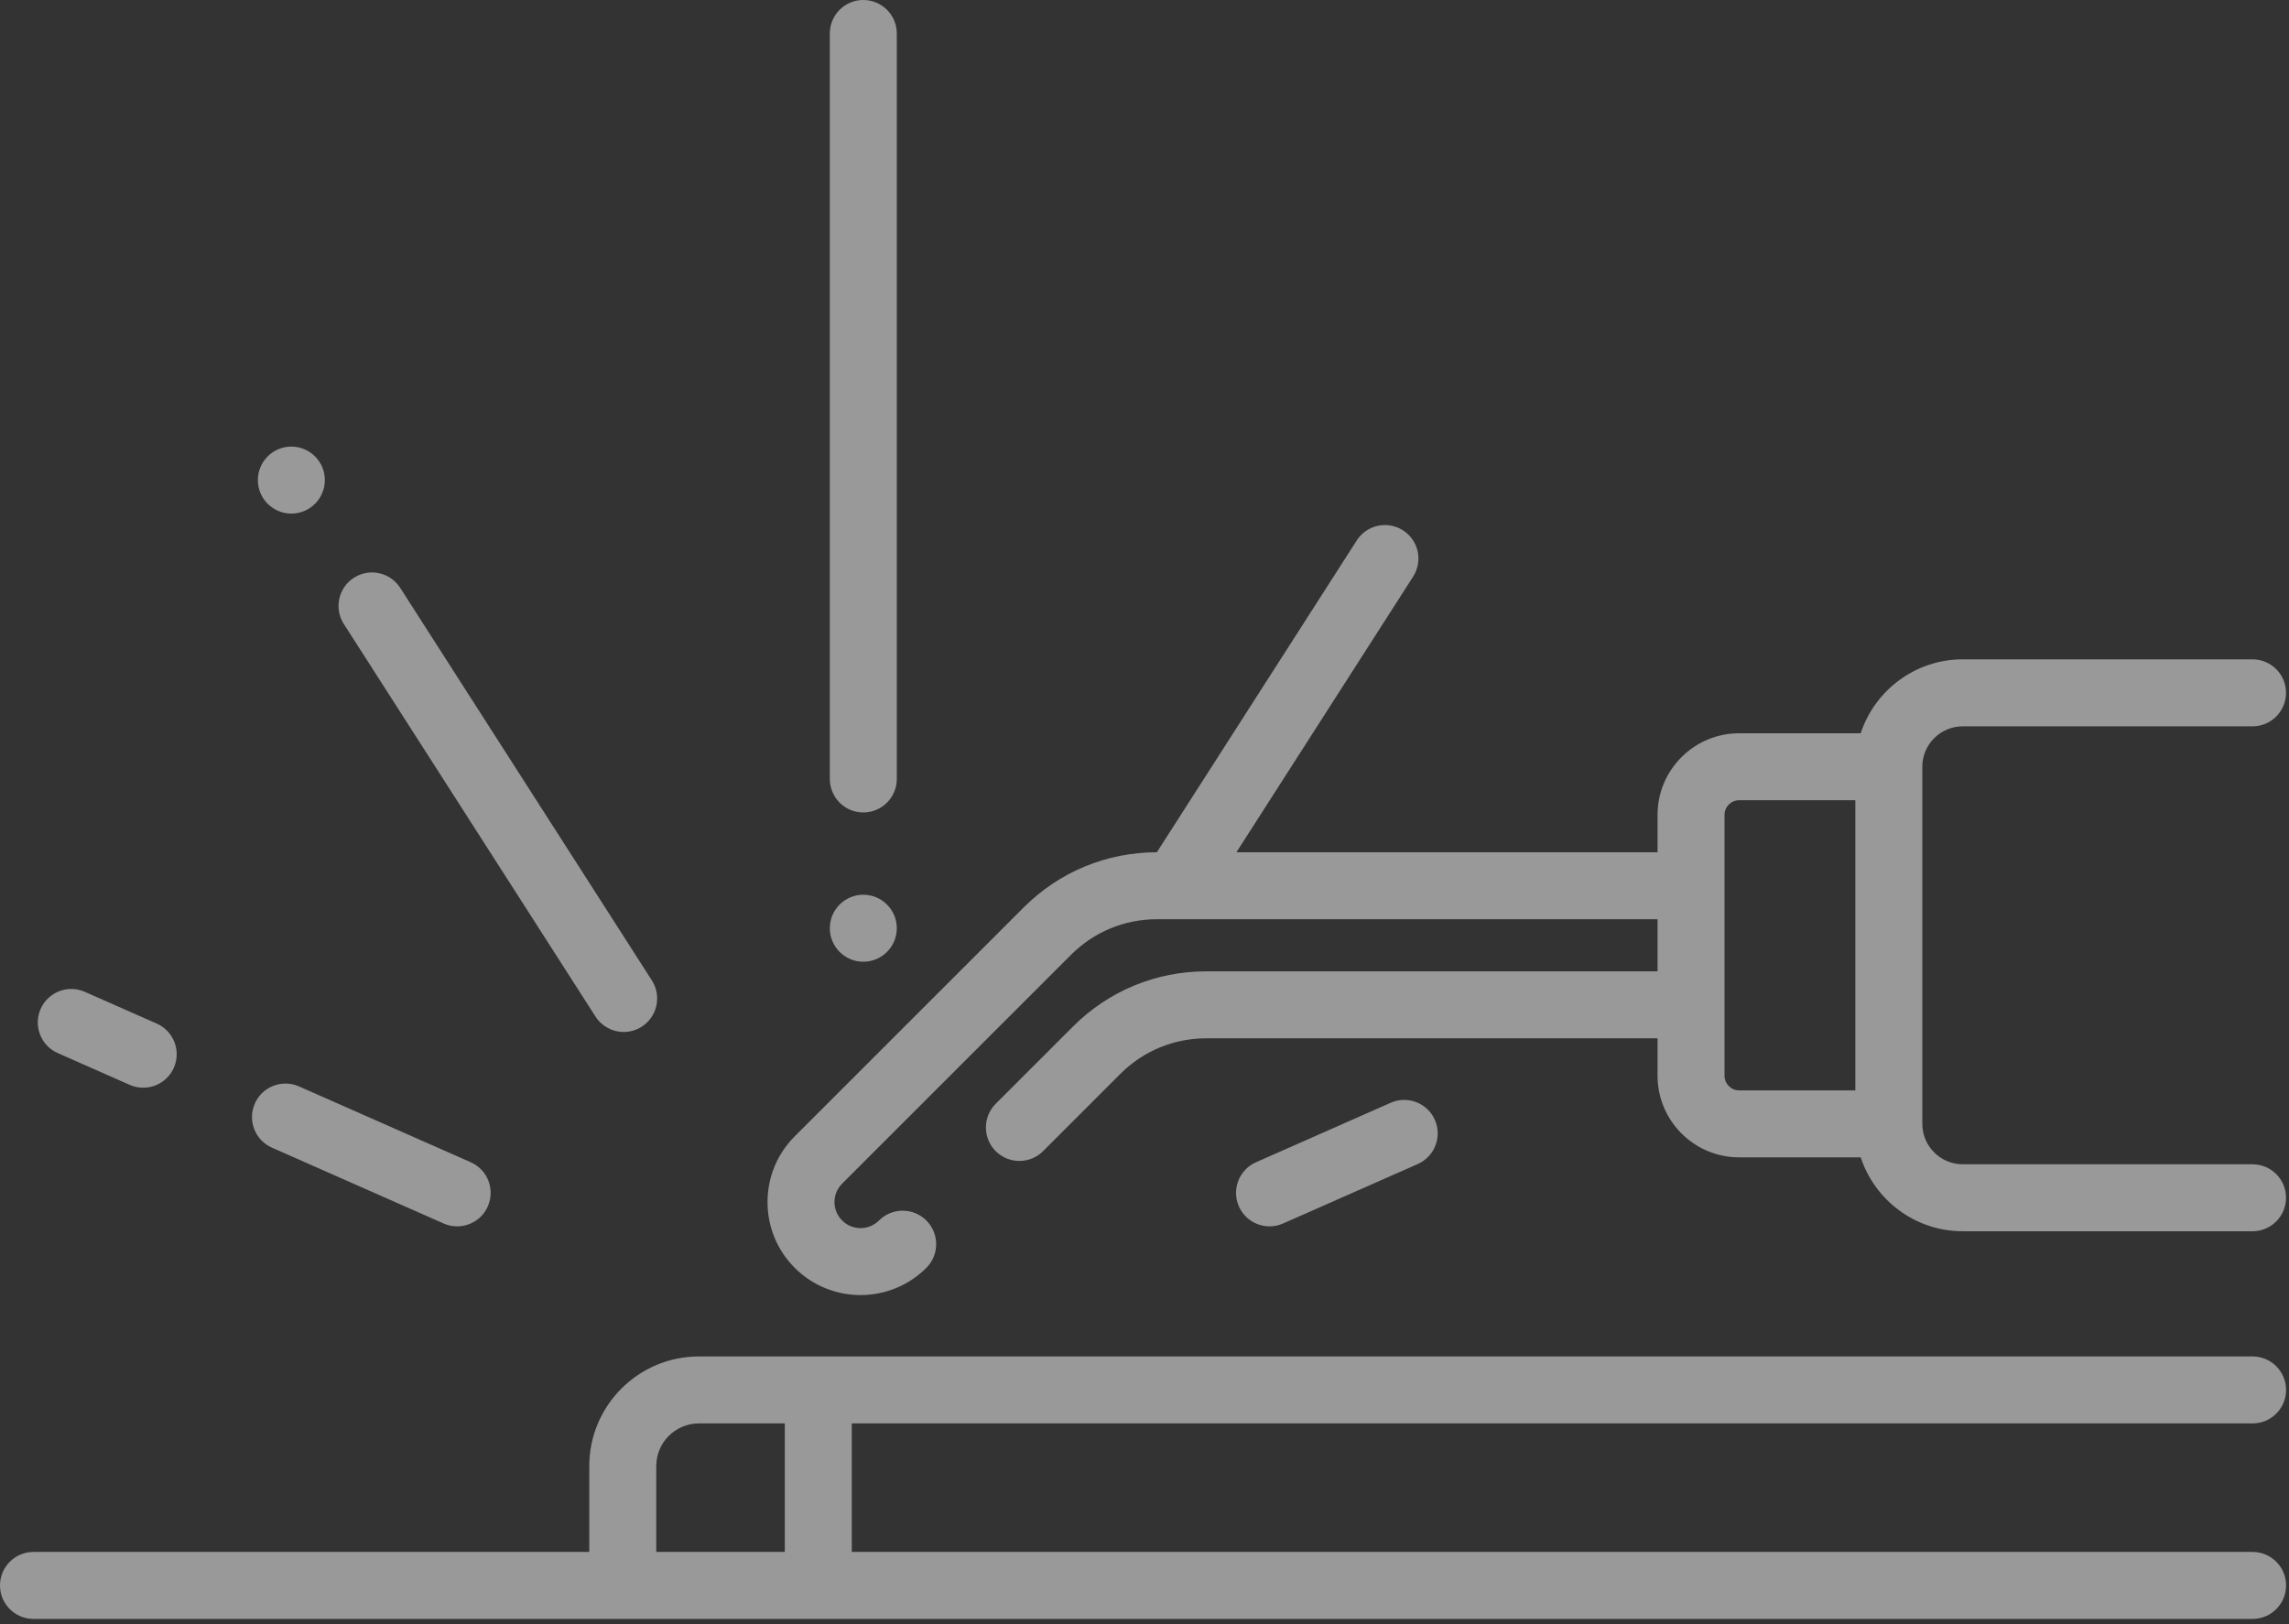
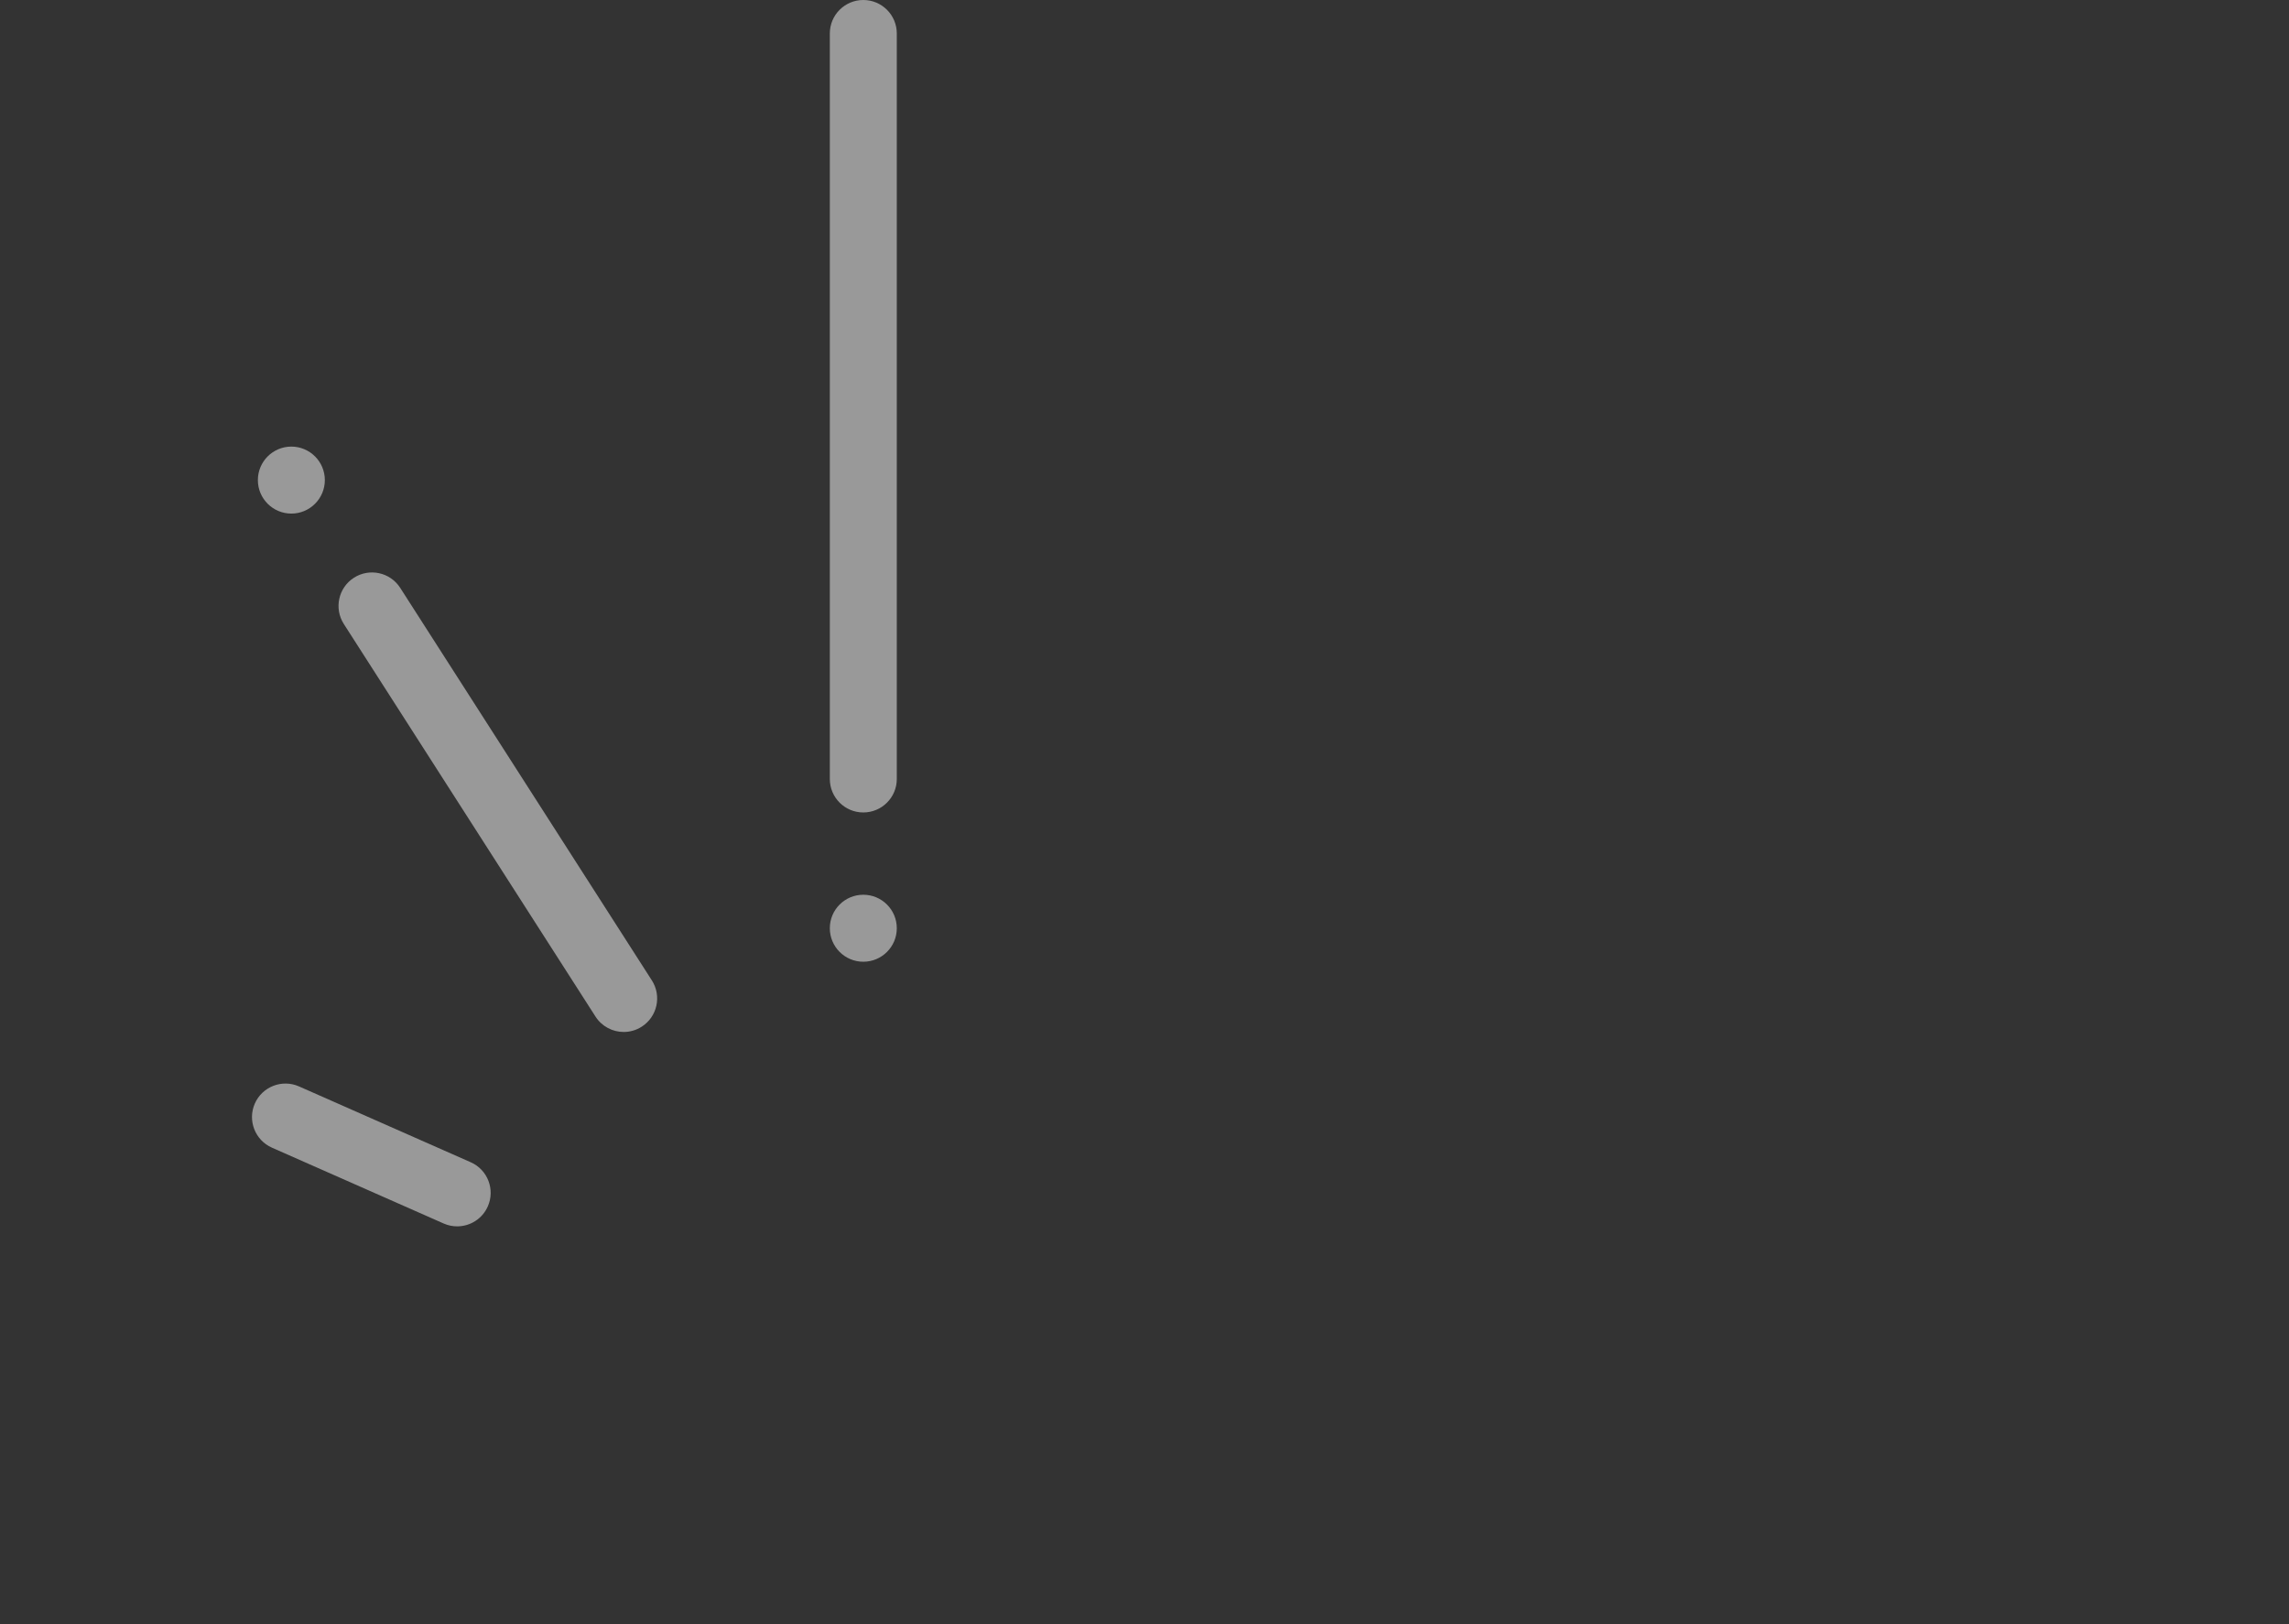
<svg xmlns="http://www.w3.org/2000/svg" width="93" height="66" viewBox="0 0 93 66" fill="none">
  <rect x="0" y="0" width="93" height="66" fill="#333333" stroke="none" />
-   <path d="M91.518 47.312H79.745C78.839 47.312 78.102 46.575 78.102 45.669V31.157C78.102 30.251 78.839 29.515 79.745 29.515H91.518C92.27 29.515 92.879 28.905 92.879 28.154C92.879 27.402 92.27 26.793 91.518 26.793H79.745C77.814 26.793 76.172 28.055 75.599 29.797H70.66C68.832 29.797 67.345 31.283 67.345 33.111V34.633H50.234L57.414 23.431C57.82 22.798 57.636 21.956 57.003 21.551C56.371 21.146 55.529 21.33 55.123 21.962L47.002 34.633C44.958 34.634 43.037 35.43 41.592 36.874L32.291 46.174C31.577 46.888 31.184 47.837 31.184 48.847C31.184 49.857 31.577 50.807 32.291 51.521C33.028 52.258 33.996 52.626 34.964 52.626C35.932 52.626 36.9 52.257 37.637 51.52C38.169 50.989 38.169 50.128 37.637 49.596C37.106 49.065 36.244 49.065 35.713 49.596C35.3 50.009 34.628 50.009 34.215 49.596C34.015 49.396 33.904 49.13 33.904 48.847C33.904 48.564 34.015 48.298 34.215 48.098L43.515 38.799C44.447 37.867 45.685 37.354 47.002 37.354H67.345V39.472H49.008C46.963 39.472 45.041 40.268 43.596 41.713L40.455 44.854C39.924 45.385 39.924 46.247 40.455 46.778C40.987 47.309 41.848 47.309 42.38 46.778L45.52 43.637C46.451 42.706 47.69 42.193 49.008 42.193H67.345V43.715C67.345 45.543 68.832 47.03 70.659 47.03H75.599C76.172 48.771 77.813 50.033 79.745 50.033H91.518C92.27 50.033 92.879 49.424 92.879 48.672C92.879 47.92 92.27 47.312 91.518 47.312ZM70.066 43.715V33.111C70.066 32.784 70.332 32.518 70.659 32.518H75.381V44.309H70.659C70.332 44.309 70.066 44.042 70.066 43.715Z" fill="white" fill-opacity="0.5" />
-   <path d="M91.52 57.842C92.272 57.842 92.881 57.233 92.881 56.482C92.881 55.73 92.272 55.121 91.52 55.121H28.395C25.939 55.121 23.942 57.119 23.942 59.575V63.065H1.361C0.609 63.065 0 63.674 0 64.425C0 65.177 0.609 65.786 1.361 65.786H91.52C92.272 65.786 92.881 65.177 92.881 64.425C92.881 63.674 92.272 63.065 91.52 63.065H34.607V57.842H91.52ZM26.663 63.065V59.575C26.663 58.619 27.44 57.842 28.395 57.842H31.886V63.065H26.663Z" fill="white" fill-opacity="0.5" />
  <path d="M35.075 33.015C35.827 33.015 36.436 32.406 36.436 31.654V1.361C36.436 0.609 35.827 0 35.075 0C34.324 0 33.715 0.609 33.715 1.361V31.654C33.715 32.406 34.324 33.015 35.075 33.015Z" fill="white" fill-opacity="0.5" />
  <path d="M11.05 46.637L18.025 49.718C18.204 49.797 18.39 49.834 18.574 49.834C19.096 49.834 19.595 49.532 19.819 49.023C20.123 48.336 19.812 47.532 19.125 47.229L12.149 44.148C11.462 43.844 10.658 44.155 10.354 44.842C10.051 45.53 10.362 46.333 11.05 46.637Z" fill="white" fill-opacity="0.5" />
-   <path d="M2.346 42.793L5.269 44.084C5.448 44.163 5.634 44.2 5.818 44.2C6.34 44.2 6.839 43.898 7.063 43.389C7.367 42.702 7.056 41.899 6.368 41.595L3.446 40.304C2.759 40 1.955 40.311 1.651 40.999C1.348 41.686 1.659 42.489 2.346 42.793Z" fill="white" fill-opacity="0.5" />
-   <path d="M51.581 49.834C51.764 49.834 51.951 49.797 52.129 49.718L57.602 47.301C58.289 46.997 58.6 46.194 58.297 45.507C57.993 44.819 57.19 44.508 56.502 44.812L51.03 47.229C50.343 47.533 50.032 48.336 50.335 49.023C50.56 49.532 51.058 49.834 51.581 49.834Z" fill="white" fill-opacity="0.5" />
  <path d="M24.194 41.308C24.454 41.714 24.893 41.935 25.341 41.935C25.592 41.935 25.846 41.865 26.073 41.72C26.706 41.314 26.89 40.472 26.485 39.84L16.26 23.888C15.854 23.256 15.013 23.072 14.38 23.477C13.748 23.882 13.564 24.724 13.969 25.356L24.194 41.308Z" fill="white" fill-opacity="0.5" />
  <path d="M11.837 20.87C12.588 20.87 13.198 20.26 13.198 19.509C13.198 18.758 12.588 18.148 11.837 18.148C11.086 18.148 10.477 18.758 10.477 19.509C10.477 20.26 11.086 20.87 11.837 20.87Z" fill="white" fill-opacity="0.5" />
  <path d="M35.075 39.081C35.827 39.081 36.436 38.471 36.436 37.72C36.436 36.968 35.827 36.359 35.075 36.359C34.324 36.359 33.715 36.968 33.715 37.72C33.715 38.471 34.324 39.081 35.075 39.081Z" fill="white" fill-opacity="0.5" />
</svg>